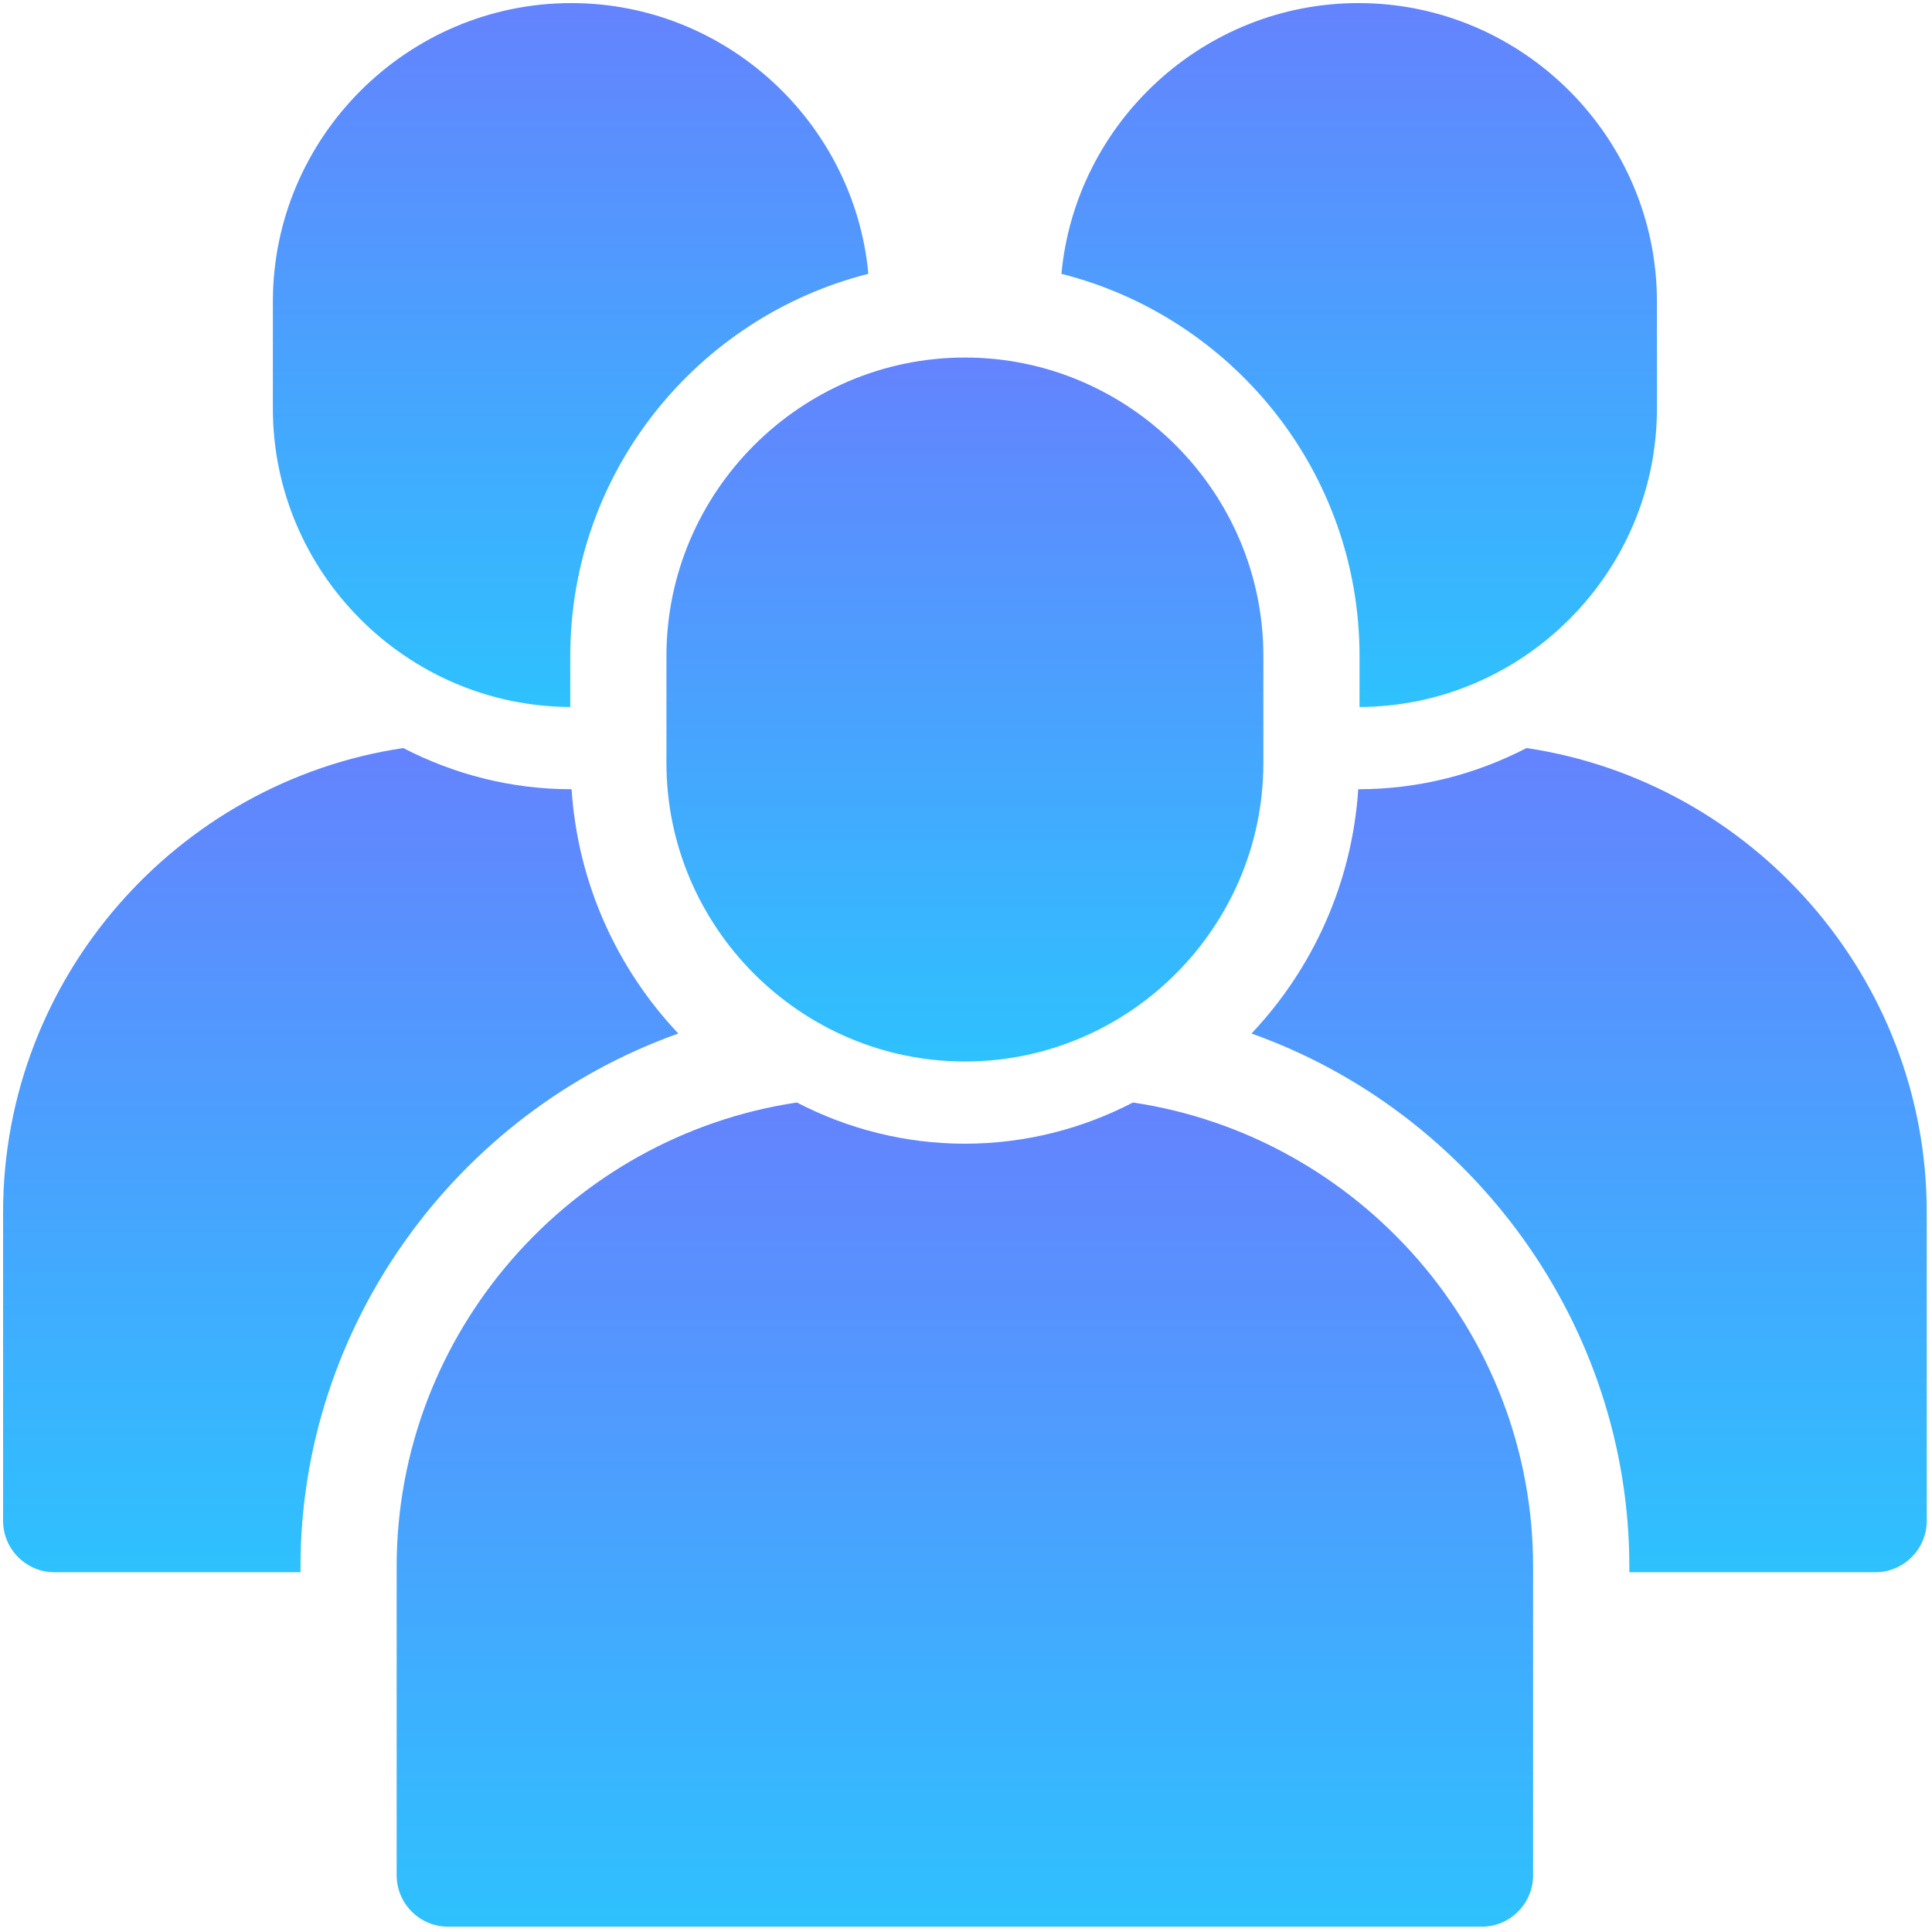
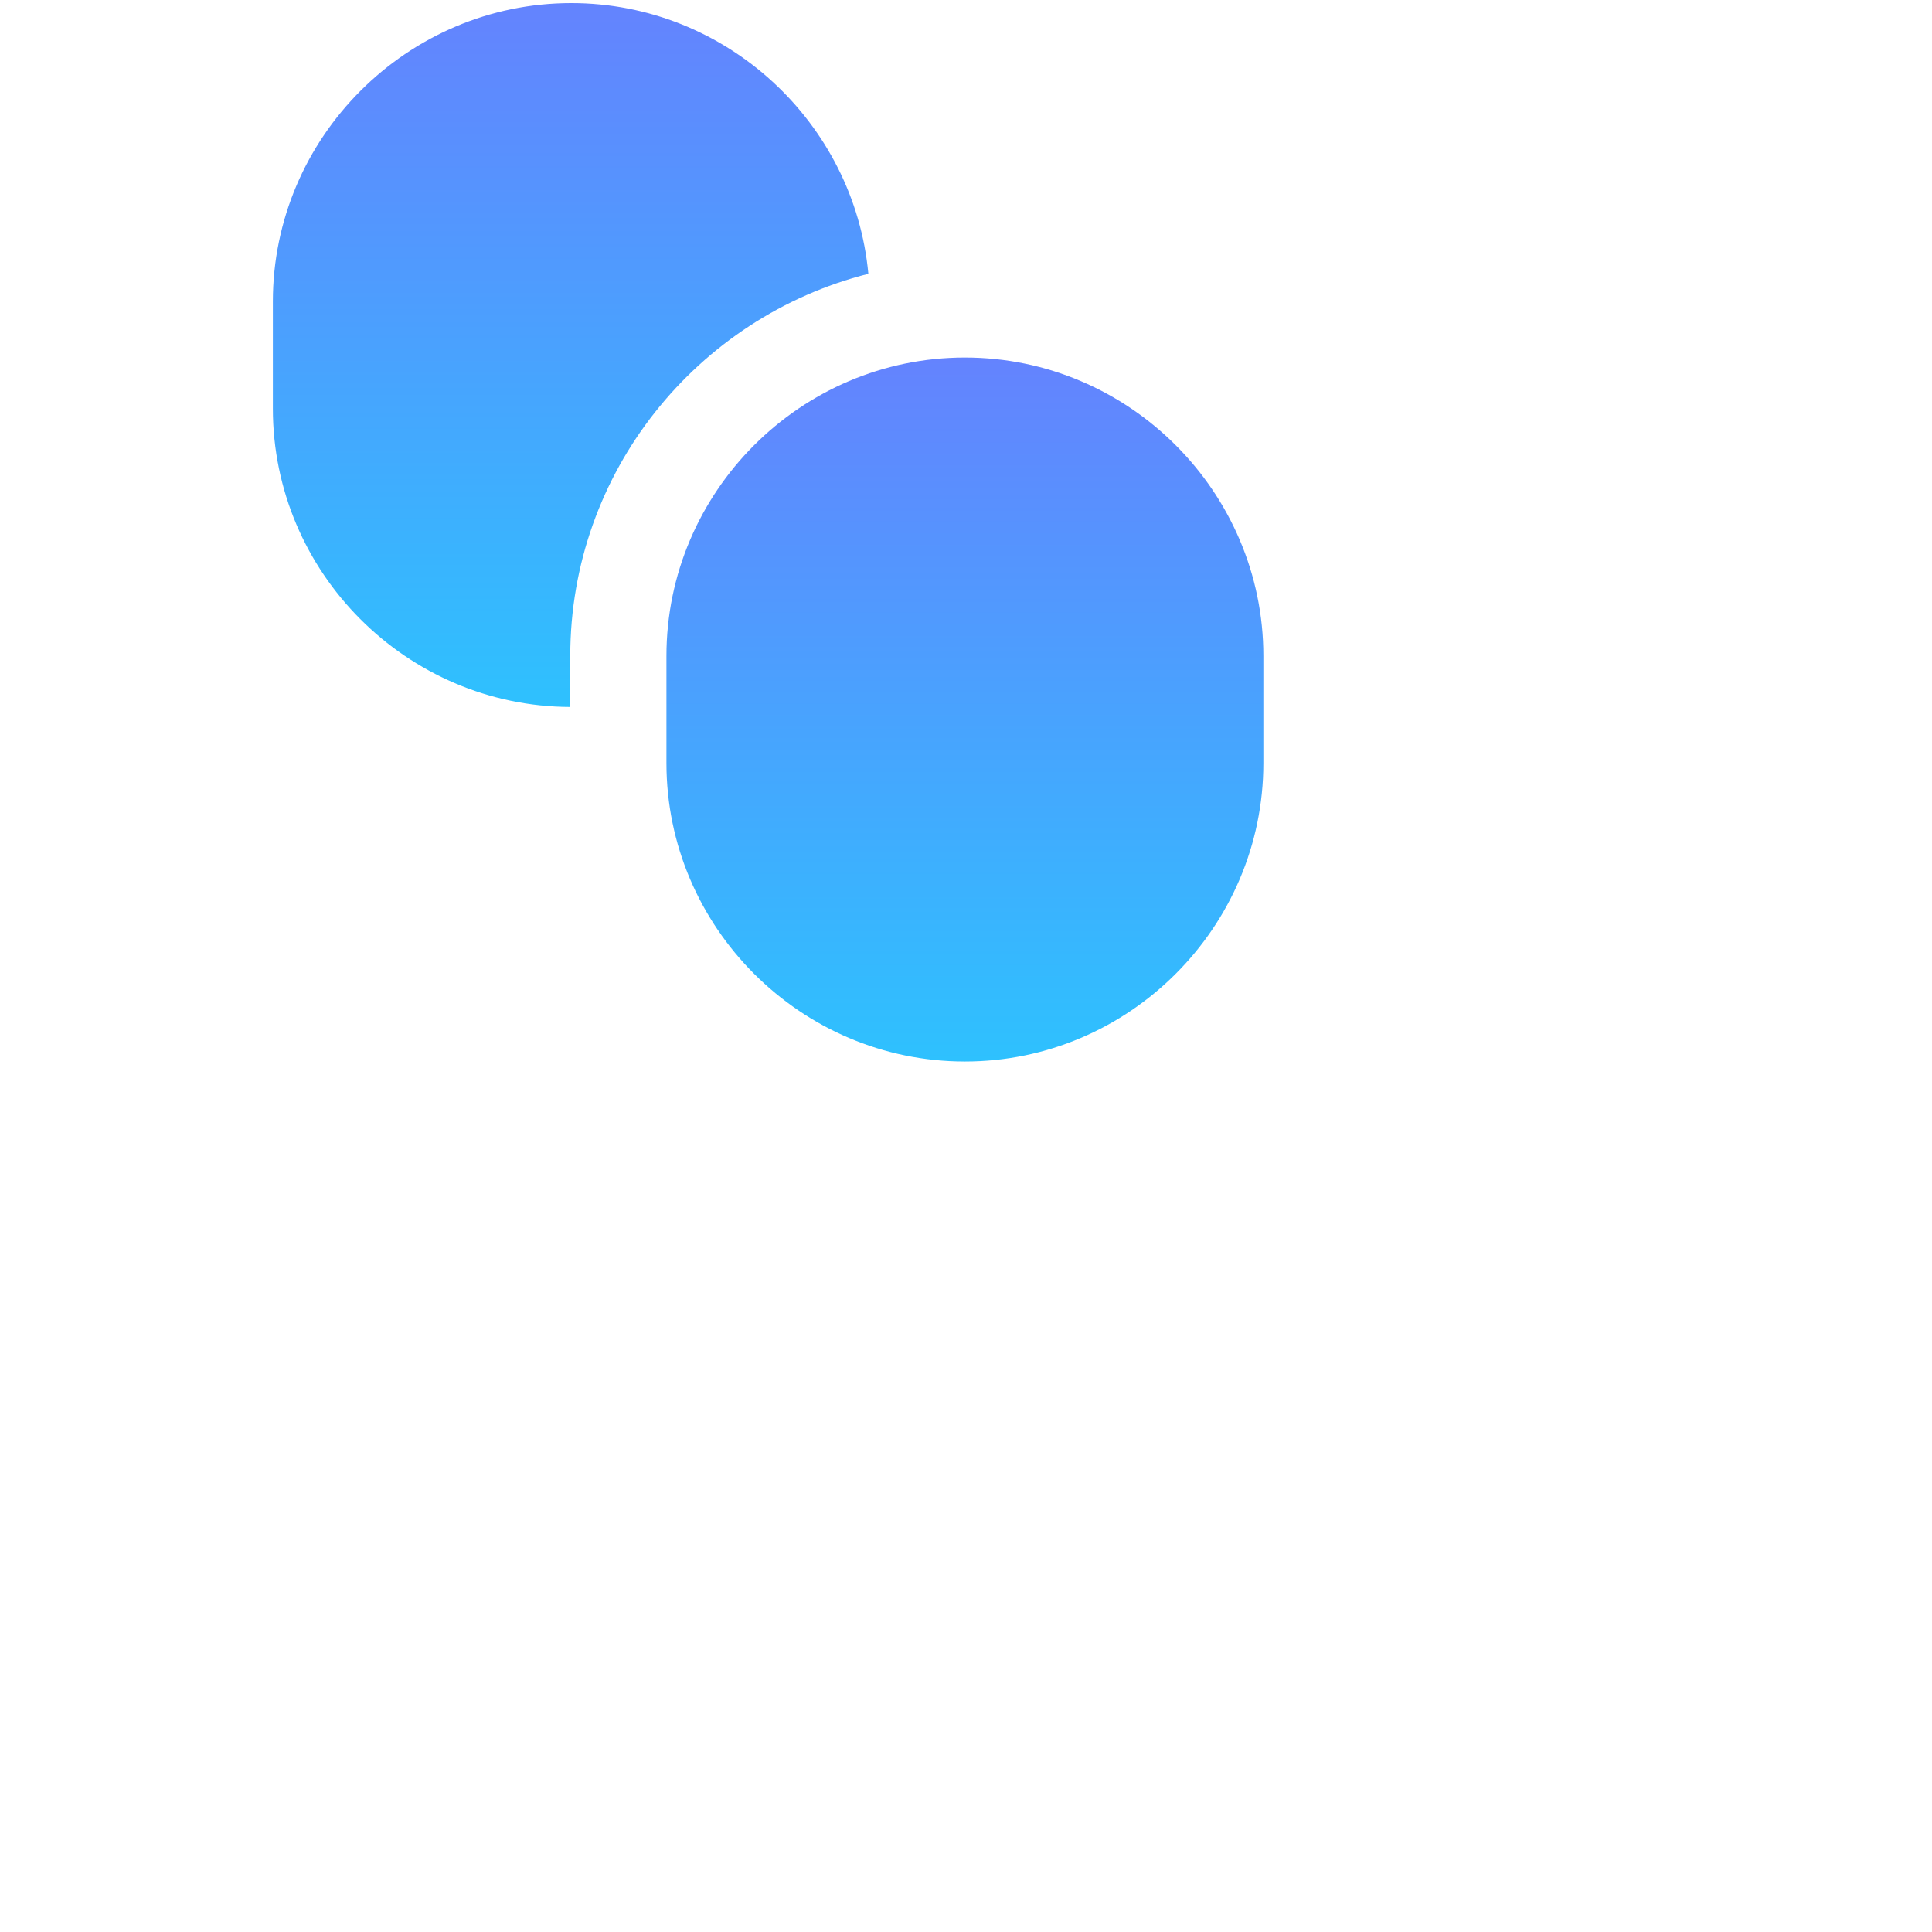
<svg xmlns="http://www.w3.org/2000/svg" width="254" height="254" viewBox="0 0 254 254" fill="none">
  <path d="M126.856 139.555C105.275 139.555 87.617 121.897 87.617 100.316V86.244C87.617 64.663 105.275 47.005 126.856 47.005C148.437 47.005 166.095 64.663 166.095 86.244V100.316C166.095 121.9 148.437 139.555 126.856 139.555Z" fill="url(#paint0_linear_2061_150)" />
-   <path d="M148.951 144.947C142.314 148.384 134.811 150.362 126.856 150.362C118.901 150.362 111.398 148.384 104.761 144.947C75.096 149.376 52.149 175.118 52.149 205.964V246.551C52.149 250.266 55.19 253.304 58.902 253.304H194.805C198.519 253.304 201.557 250.263 201.557 246.551V205.964C201.563 175.118 178.616 149.376 148.951 144.947Z" fill="url(#paint1_linear_2061_150)" />
-   <path d="M200.695 98.346C194.058 101.782 186.555 103.761 178.6 103.761C178.589 103.761 178.58 103.761 178.569 103.761C177.743 116.158 172.573 127.367 164.533 135.879C193.631 146.222 214.208 174.233 214.208 205.963V206.702H246.554C250.269 206.702 253.31 203.662 253.31 199.947V159.362C253.307 128.514 230.36 102.771 200.695 98.346Z" fill="url(#paint2_linear_2061_150)" />
-   <path d="M178.599 0.406C158.249 0.406 141.403 16.111 139.546 36.001C162.026 41.685 178.737 62.024 178.737 86.246V92.948C200.253 92.872 217.835 75.251 217.835 53.718V39.645C217.838 18.064 200.18 0.406 178.599 0.406Z" fill="url(#paint3_linear_2061_150)" />
-   <path d="M39.507 205.963C39.507 174.233 60.082 146.22 89.18 135.879C81.14 127.367 75.967 116.155 75.144 103.761C75.133 103.761 75.124 103.761 75.113 103.761C67.158 103.761 59.658 101.782 53.018 98.346C23.353 102.771 0.406 128.514 0.406 159.362V199.95C0.406 203.665 3.447 206.705 7.161 206.705H39.507V205.963Z" fill="url(#paint4_linear_2061_150)" />
  <path d="M74.972 92.945V86.243C74.972 62.021 91.681 41.682 114.163 35.998C112.309 16.111 95.463 0.406 75.113 0.406C53.532 0.406 35.874 18.064 35.874 39.645V53.718C35.874 75.251 53.456 92.869 74.972 92.945Z" fill="url(#paint5_linear_2061_150)" />
  <defs>
    <linearGradient id="paint0_linear_2061_150" x1="126.856" y1="47.005" x2="126.856" y2="139.555" gradientUnits="userSpaceOnUse">
      <stop stop-color="#6483FE" />
      <stop offset="1" stop-color="#2EC1FE" />
    </linearGradient>
    <linearGradient id="paint1_linear_2061_150" x1="126.853" y1="144.947" x2="126.853" y2="253.304" gradientUnits="userSpaceOnUse">
      <stop stop-color="#6483FE" />
      <stop offset="1" stop-color="#2EC1FE" />
    </linearGradient>
    <linearGradient id="paint2_linear_2061_150" x1="208.921" y1="98.346" x2="208.921" y2="206.702" gradientUnits="userSpaceOnUse">
      <stop stop-color="#6483FE" />
      <stop offset="1" stop-color="#2EC1FE" />
    </linearGradient>
    <linearGradient id="paint3_linear_2061_150" x1="178.691" y1="0.406" x2="178.691" y2="92.948" gradientUnits="userSpaceOnUse">
      <stop stop-color="#6483FE" />
      <stop offset="1" stop-color="#2EC1FE" />
    </linearGradient>
    <linearGradient id="paint4_linear_2061_150" x1="44.793" y1="98.346" x2="44.793" y2="206.705" gradientUnits="userSpaceOnUse">
      <stop stop-color="#6483FE" />
      <stop offset="1" stop-color="#2EC1FE" />
    </linearGradient>
    <linearGradient id="paint5_linear_2061_150" x1="75.019" y1="0.406" x2="75.019" y2="92.945" gradientUnits="userSpaceOnUse">
      <stop stop-color="#6483FE" />
      <stop offset="1" stop-color="#2EC1FE" />
    </linearGradient>
  </defs>
</svg>